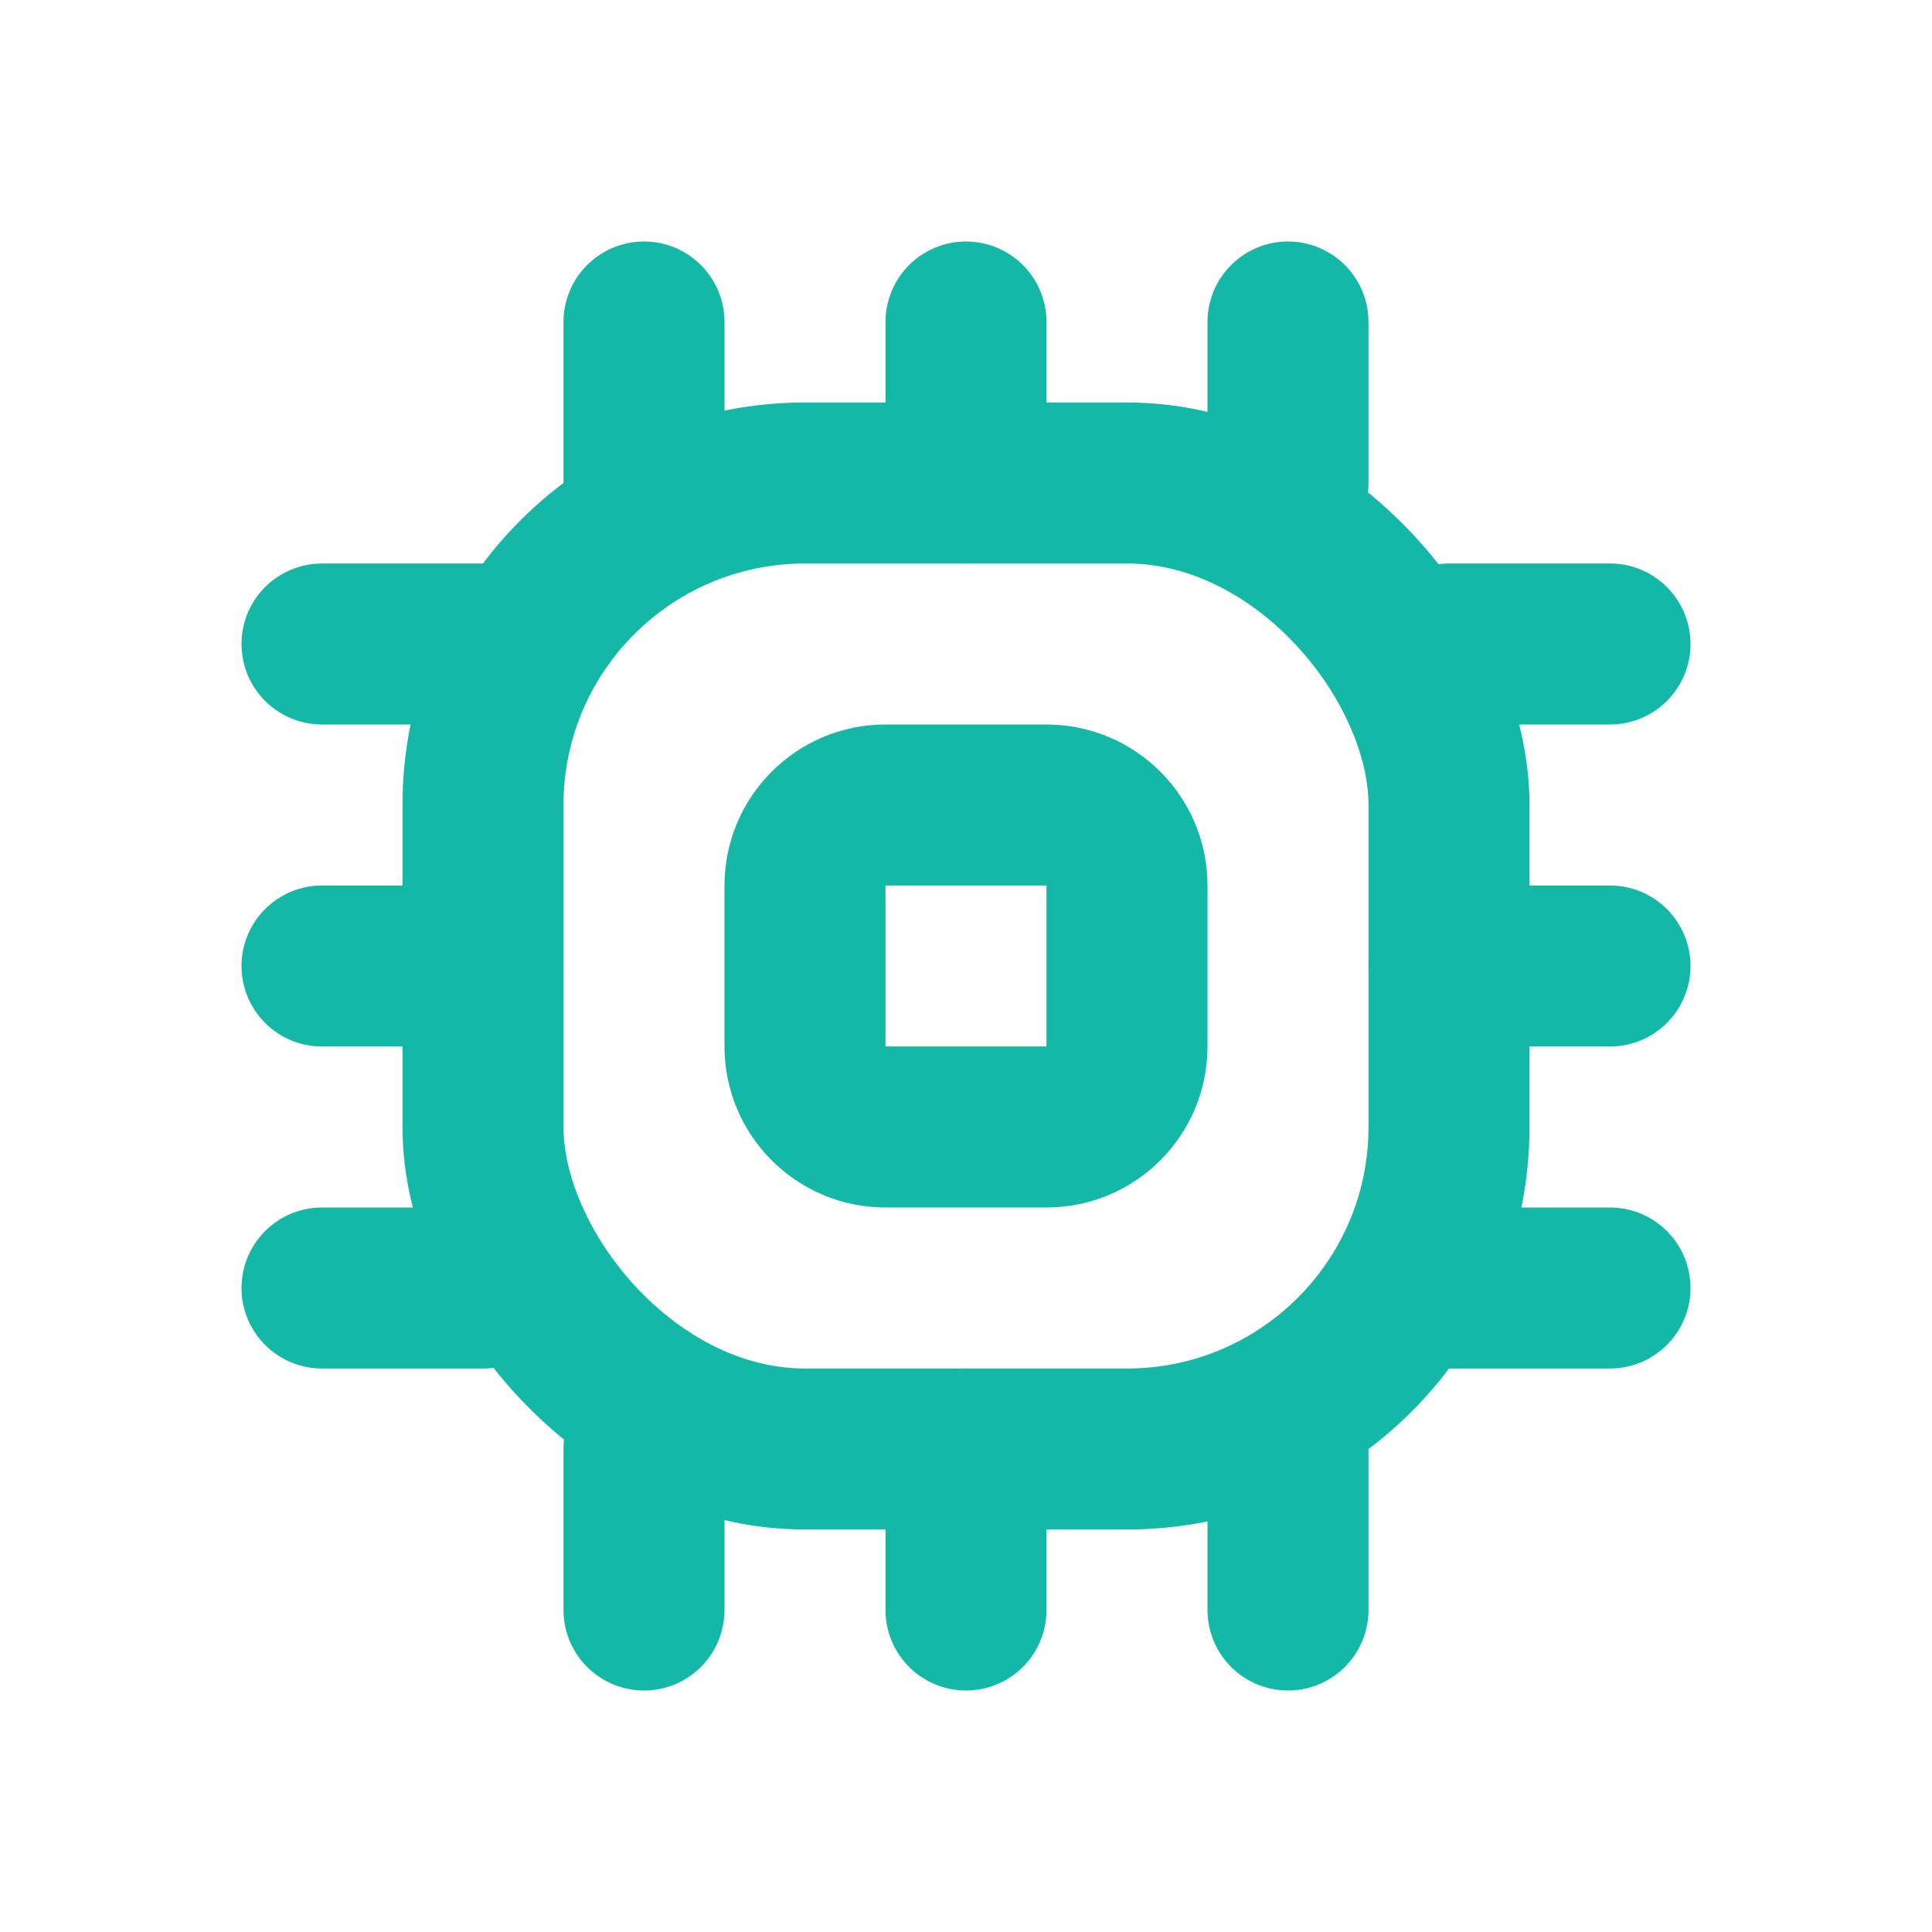
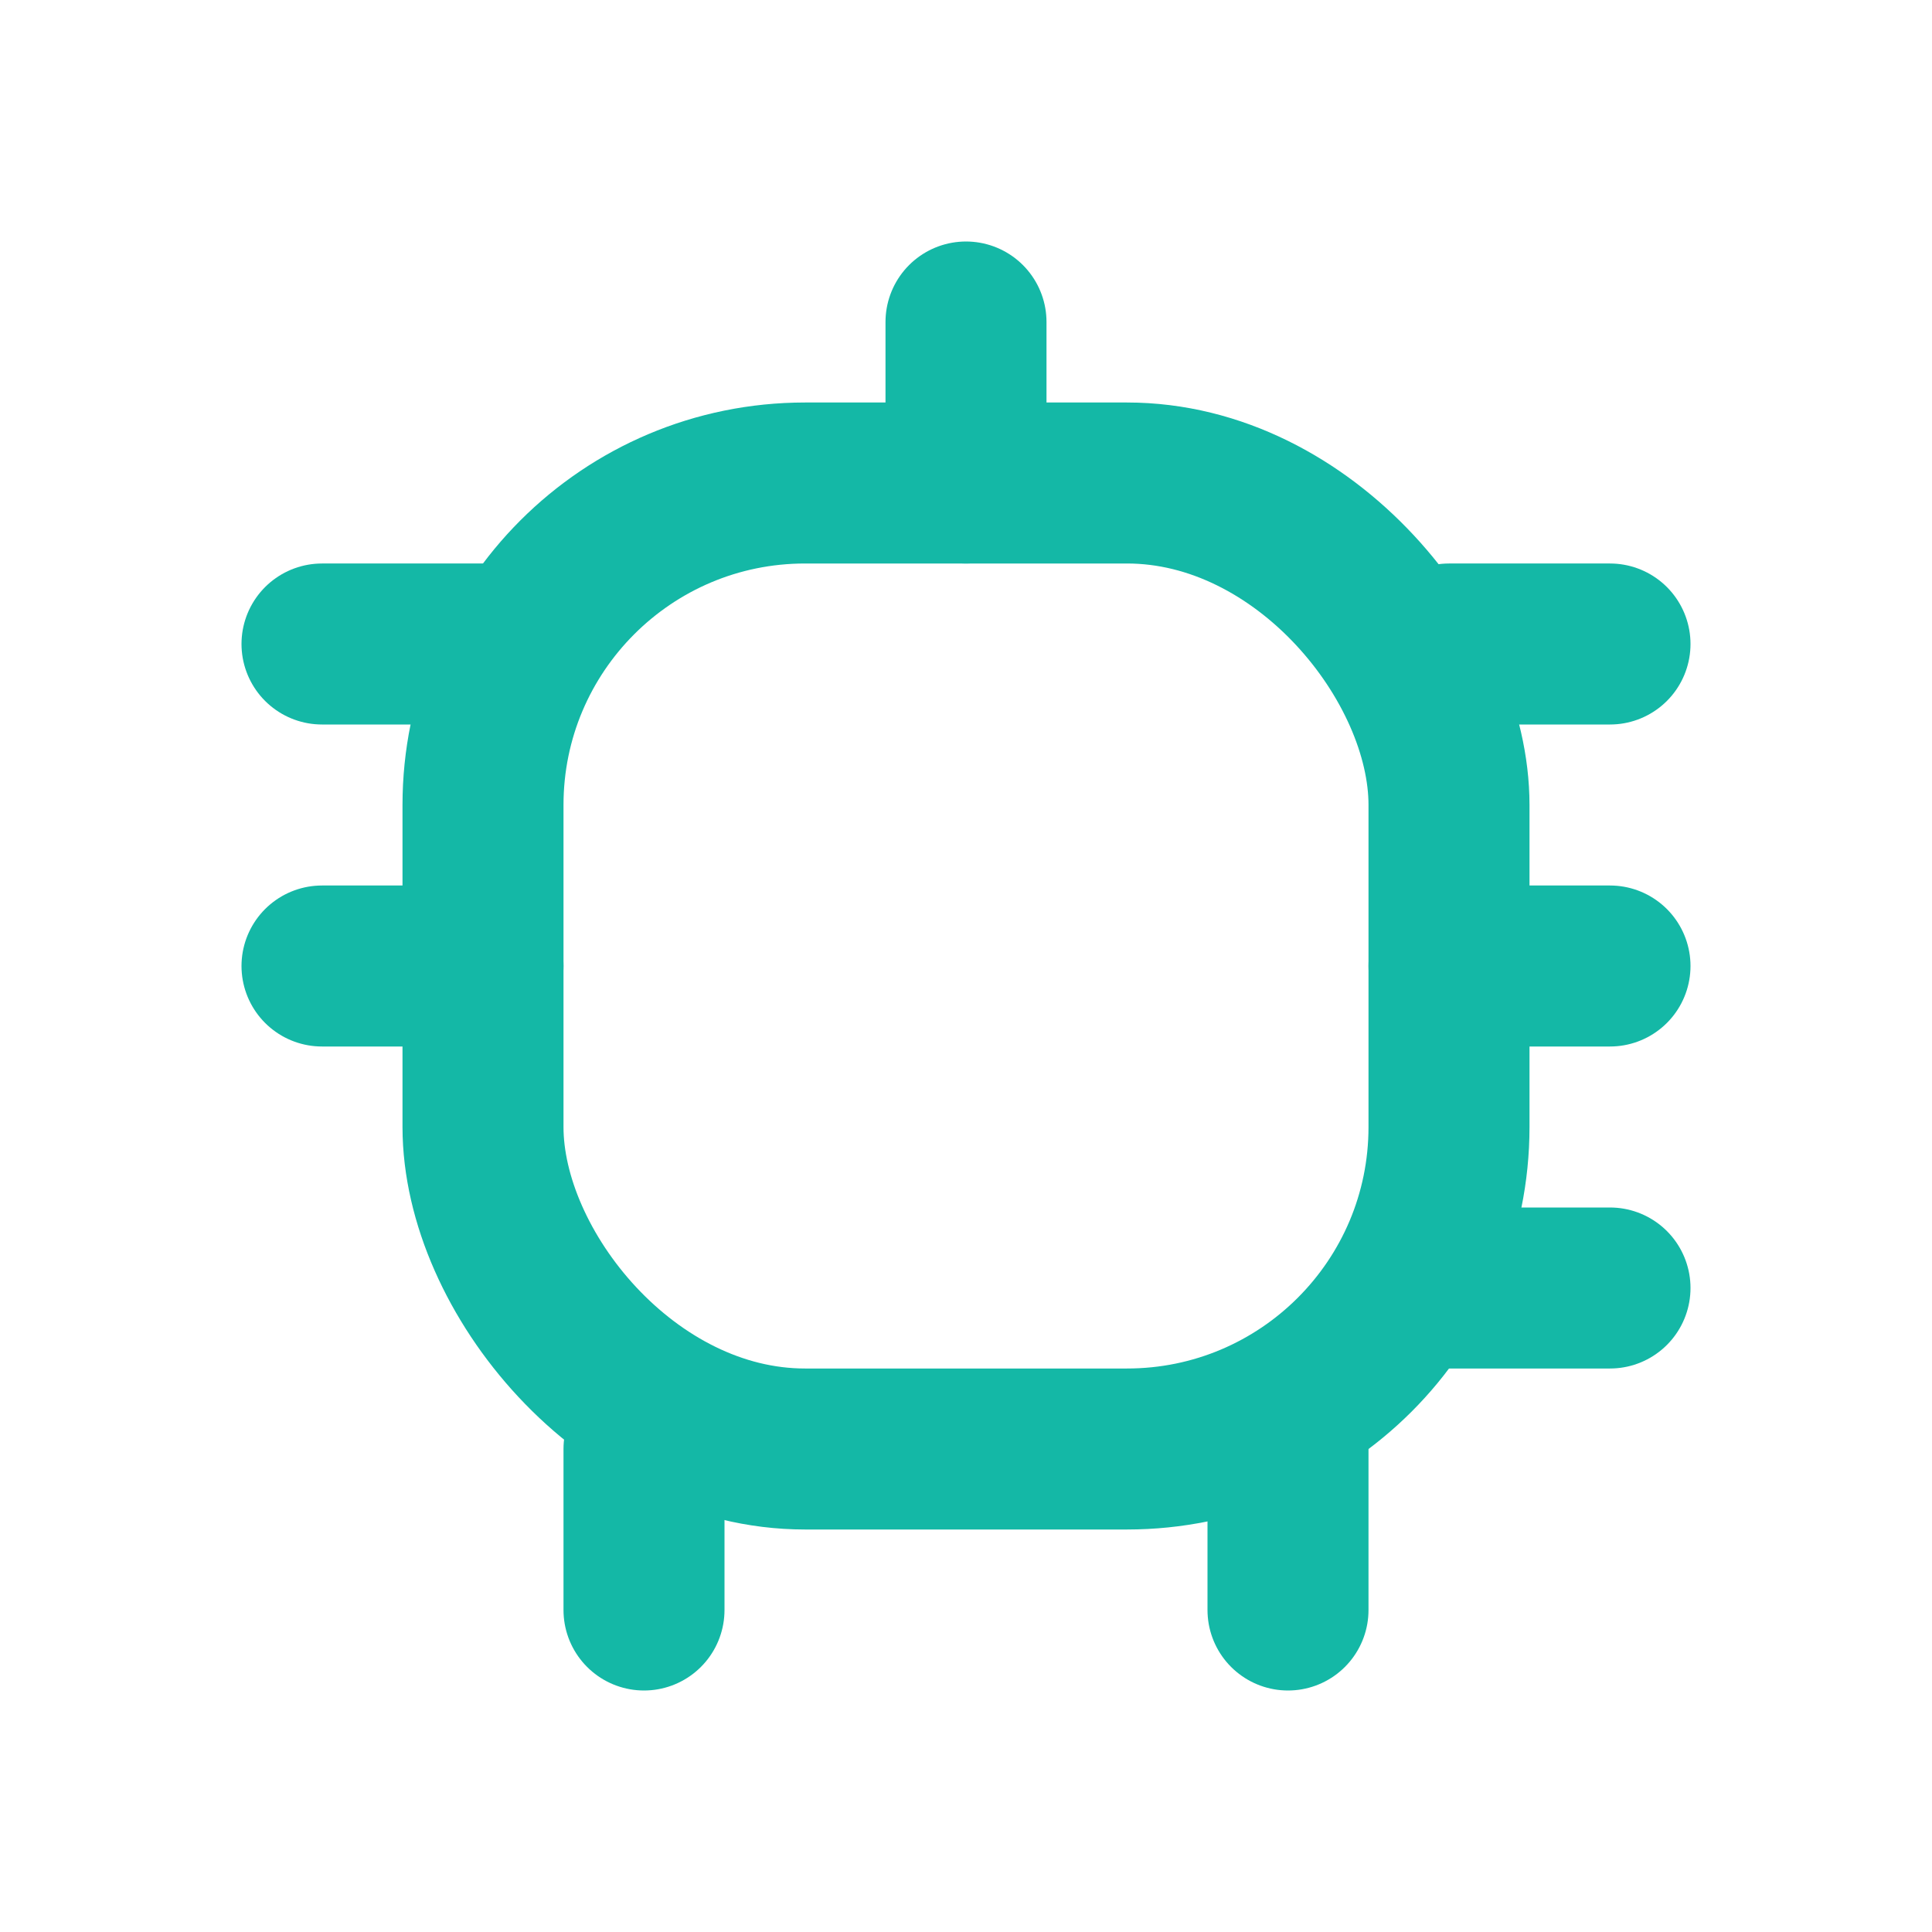
<svg xmlns="http://www.w3.org/2000/svg" width="24" height="24" viewBox="0 0 24 24" fill="none">
  <rect x="6" y="6" width="12" height="12" rx="4" stroke="#14B8A6" stroke-width="2" stroke-linecap="round" stroke-linejoin="round" />
  <path d="M20 8L18 8" stroke="#14B8A6" stroke-width="2" stroke-linecap="round" stroke-linejoin="round" />
  <path d="M20 16L18 16" stroke="#14B8A6" stroke-width="2" stroke-linecap="round" stroke-linejoin="round" />
  <path d="M6 8L4 8" stroke="#14B8A6" stroke-width="2" stroke-linecap="round" stroke-linejoin="round" />
-   <path d="M6 16L4 16" stroke="#14B8A6" stroke-width="2" stroke-linecap="round" stroke-linejoin="round" />
  <path d="M6 12L4 12" stroke="#14B8A6" stroke-width="2" stroke-linecap="round" stroke-linejoin="round" />
  <path d="M20 12L18 12" stroke="#14B8A6" stroke-width="2" stroke-linecap="round" stroke-linejoin="round" />
-   <path d="M8 4L8 6" stroke="#14B8A6" stroke-width="2" stroke-linecap="round" stroke-linejoin="round" />
-   <path d="M16 4L16 6" stroke="#14B8A6" stroke-width="2" stroke-linecap="round" stroke-linejoin="round" />
-   <path d="M12 18L12 20" stroke="#14B8A6" stroke-width="2" stroke-linecap="round" stroke-linejoin="round" />
  <path d="M12 4L12 6" stroke="#14B8A6" stroke-width="2" stroke-linecap="round" stroke-linejoin="round" />
  <path d="M8 18L8 20" stroke="#14B8A6" stroke-width="2" stroke-linecap="round" stroke-linejoin="round" />
  <path d="M16 18L16 20" stroke="#14B8A6" stroke-width="2" stroke-linecap="round" stroke-linejoin="round" />
-   <path d="M10 11V13C10 13.552 10.448 14 11 14H13C13.552 14 14 13.552 14 13V11C14 10.448 13.552 10 13 10H11C10.448 10 10 10.448 10 11Z" stroke="#14B8A6" stroke-width="2" stroke-linecap="round" stroke-linejoin="round" />
</svg>